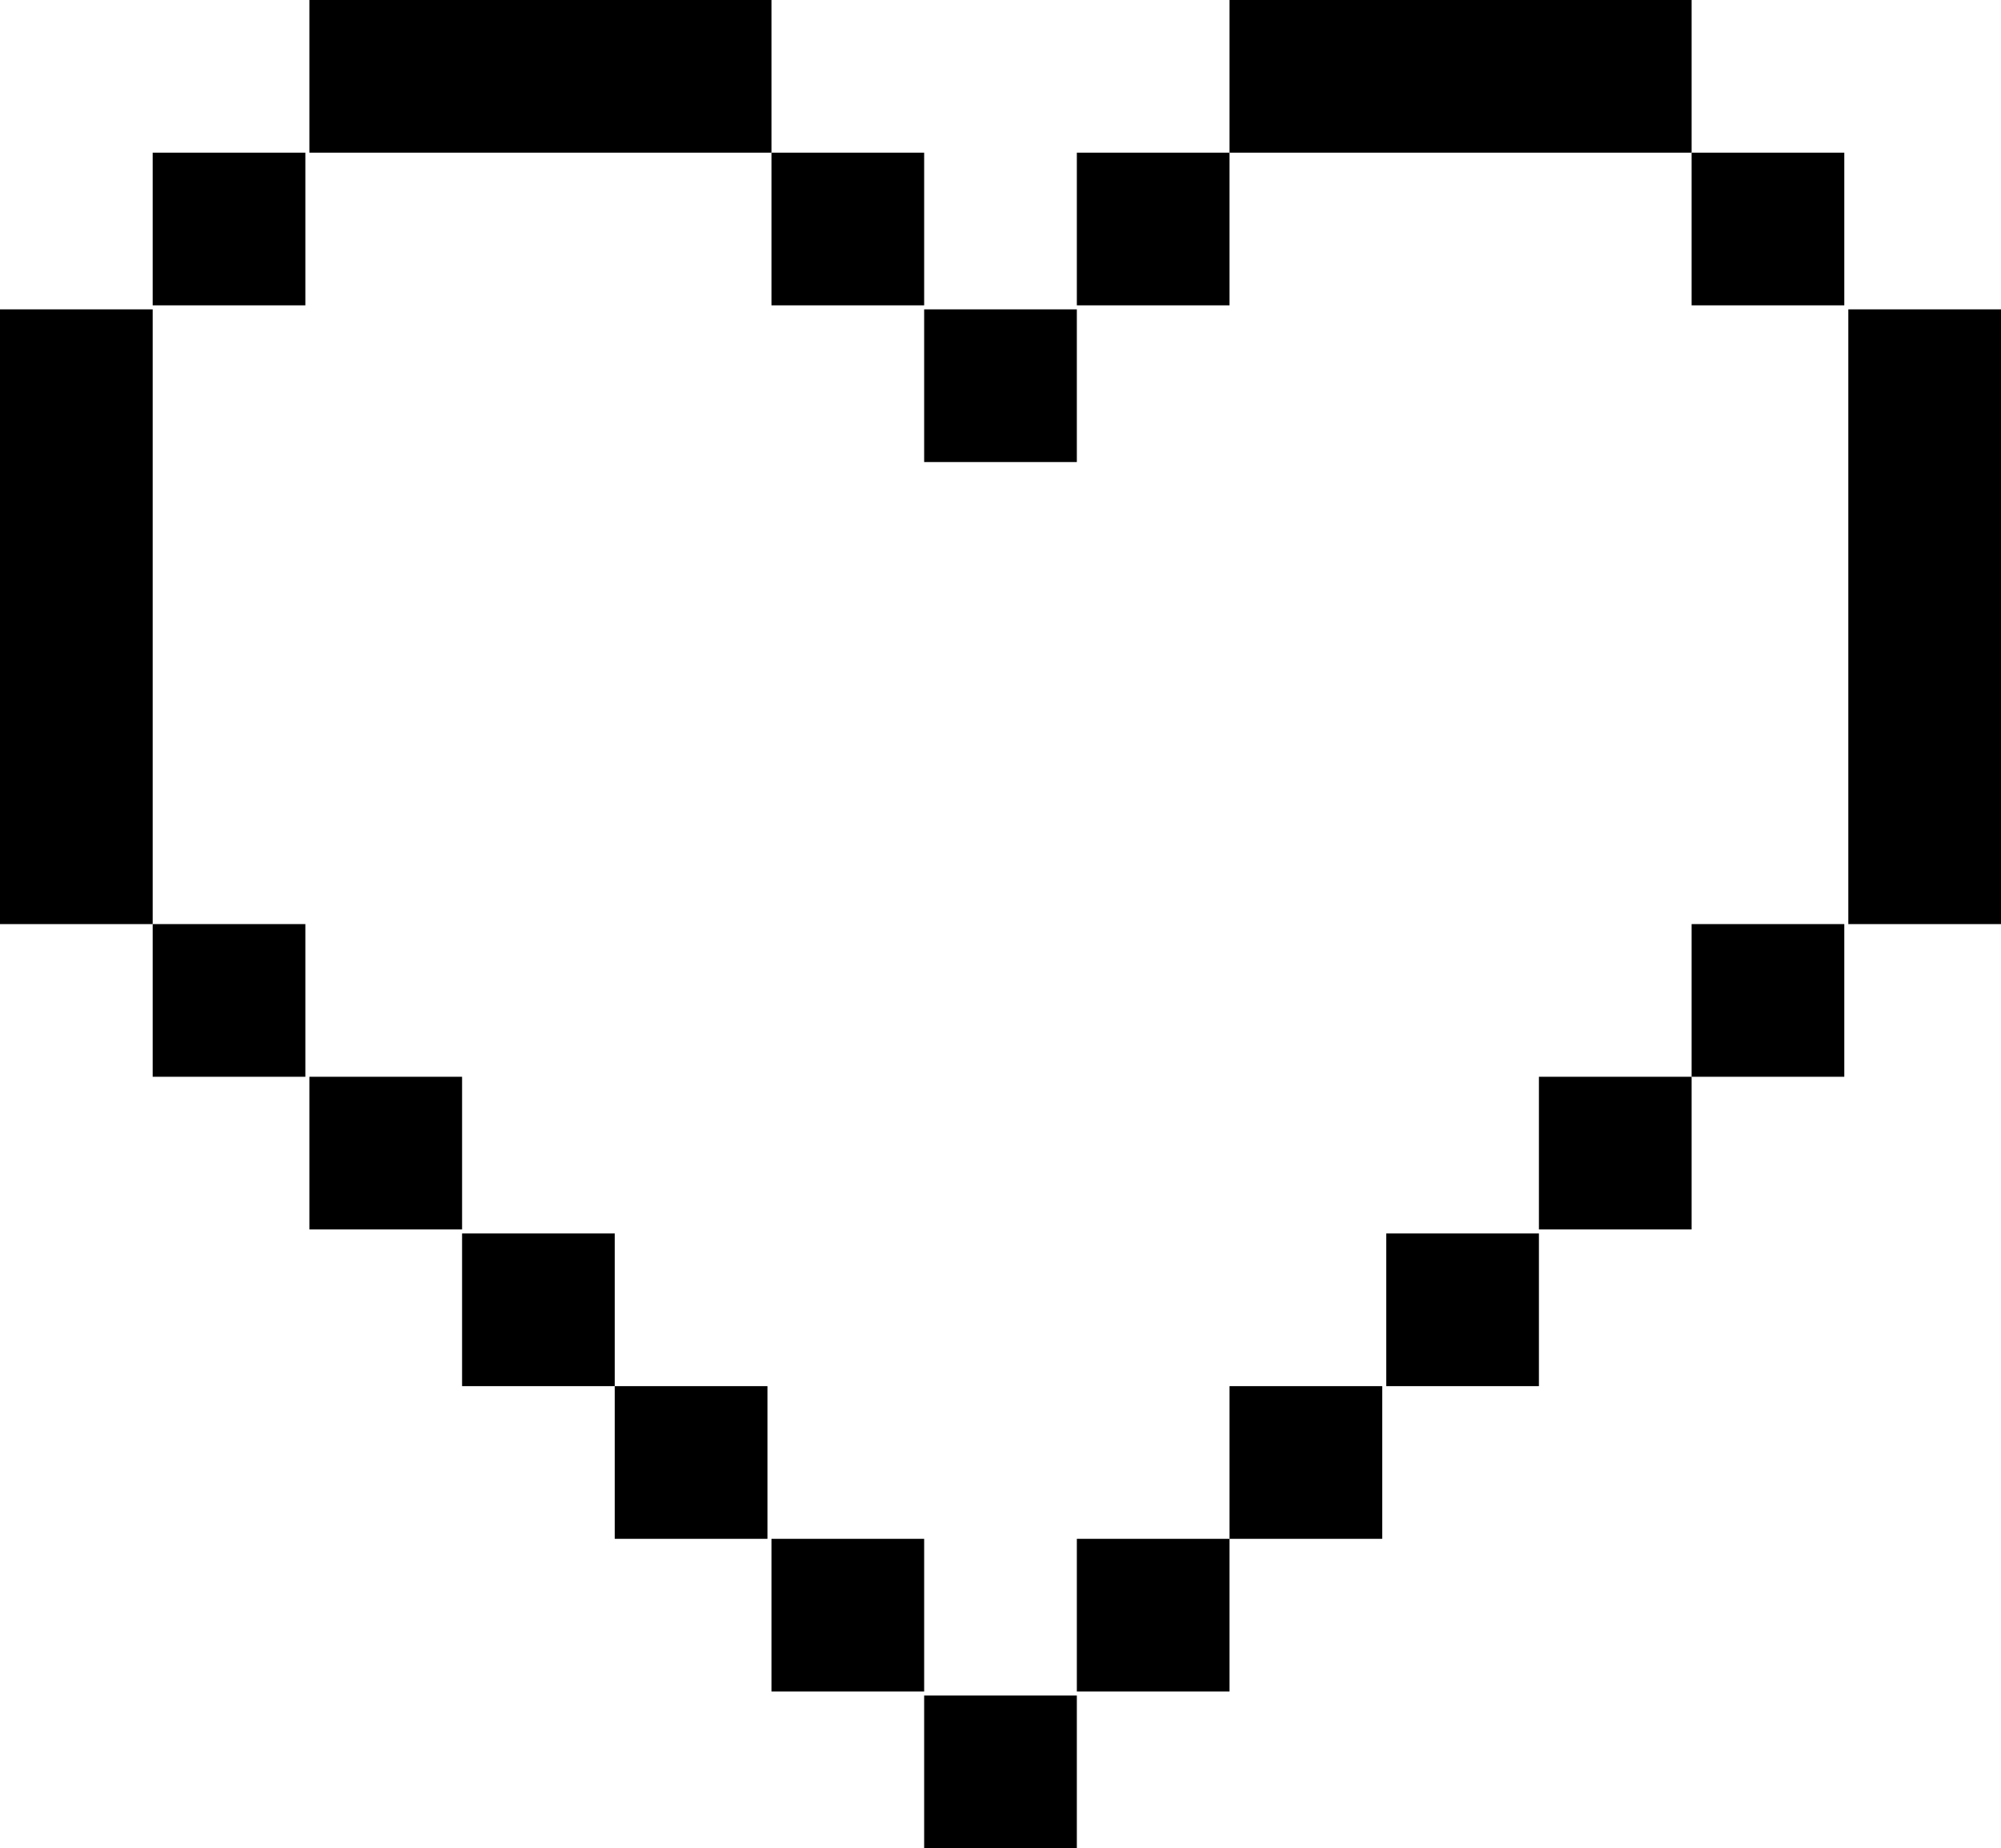
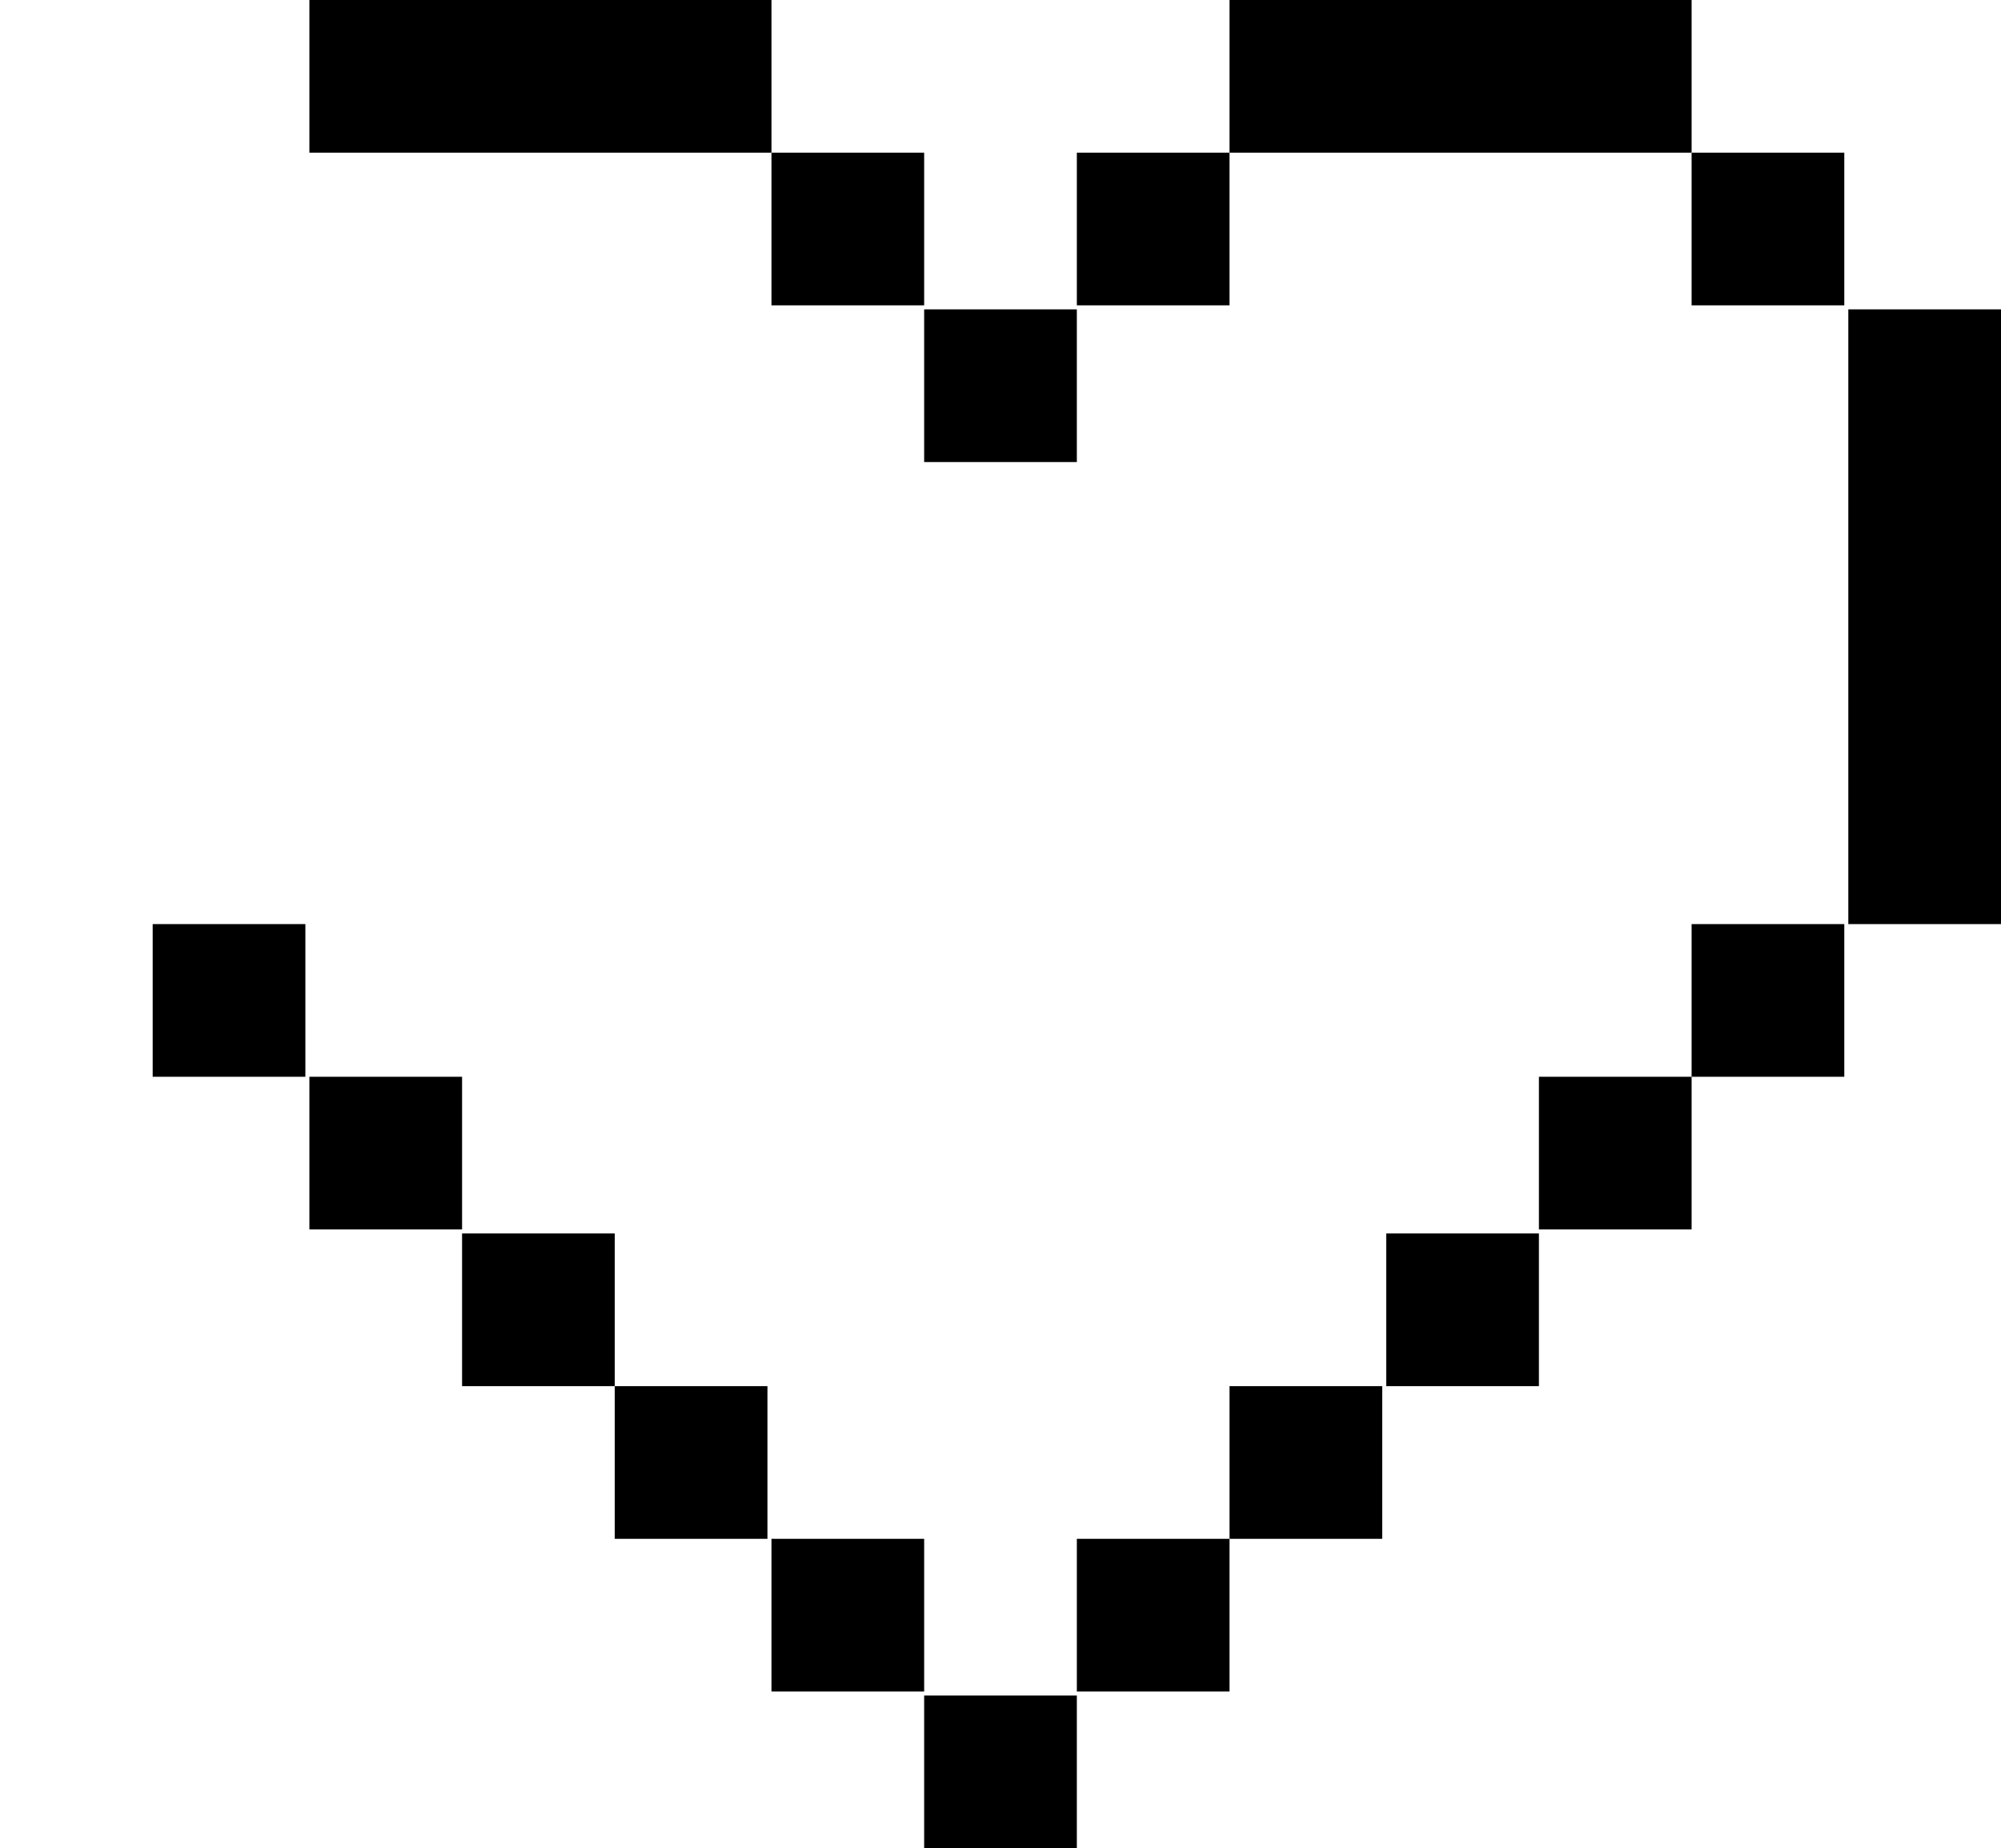
<svg xmlns="http://www.w3.org/2000/svg" version="1.1" id="Ebene_1" x="0px" y="0px" viewBox="0 0 49.8 46" style="enable-background:new 0 0 49.8 46;" xml:space="preserve">
  <g>
-     <rect x="3.8" y="3.8" width="3.8" height="3.8" />
    <rect x="3.8" y="23" width="3.8" height="3.8" />
    <rect x="7.7" y="26.8" width="3.8" height="3.8" />
    <rect x="11.5" y="30.7" width="3.8" height="3.8" />
    <rect x="15.3" y="34.5" width="3.8" height="3.8" />
    <rect x="19.2" y="38.3" width="3.8" height="3.8" />
    <rect x="23" y="42.2" width="3.8" height="3.8" />
-     <rect y="7.7" width="3.8" height="15.3" />
    <rect x="42.1" y="23" width="3.8" height="3.8" />
    <rect x="38.3" y="26.8" width="3.8" height="3.8" />
    <rect x="34.5" y="30.7" width="3.8" height="3.8" />
    <rect x="30.6" y="34.5" width="3.8" height="3.8" />
    <rect x="26.8" y="38.3" width="3.8" height="3.8" />
    <rect x="46" y="7.7" width="3.8" height="15.3" />
    <rect x="42.1" y="3.8" width="3.8" height="3.8" />
    <rect x="19.2" y="3.8" width="3.8" height="3.8" />
    <rect x="26.8" y="3.8" width="3.8" height="3.8" />
    <rect x="23" y="7.7" width="3.8" height="3.8" />
    <rect x="7.7" width="11.5" height="3.8" />
    <rect x="30.6" width="11.5" height="3.8" />
  </g>
</svg>